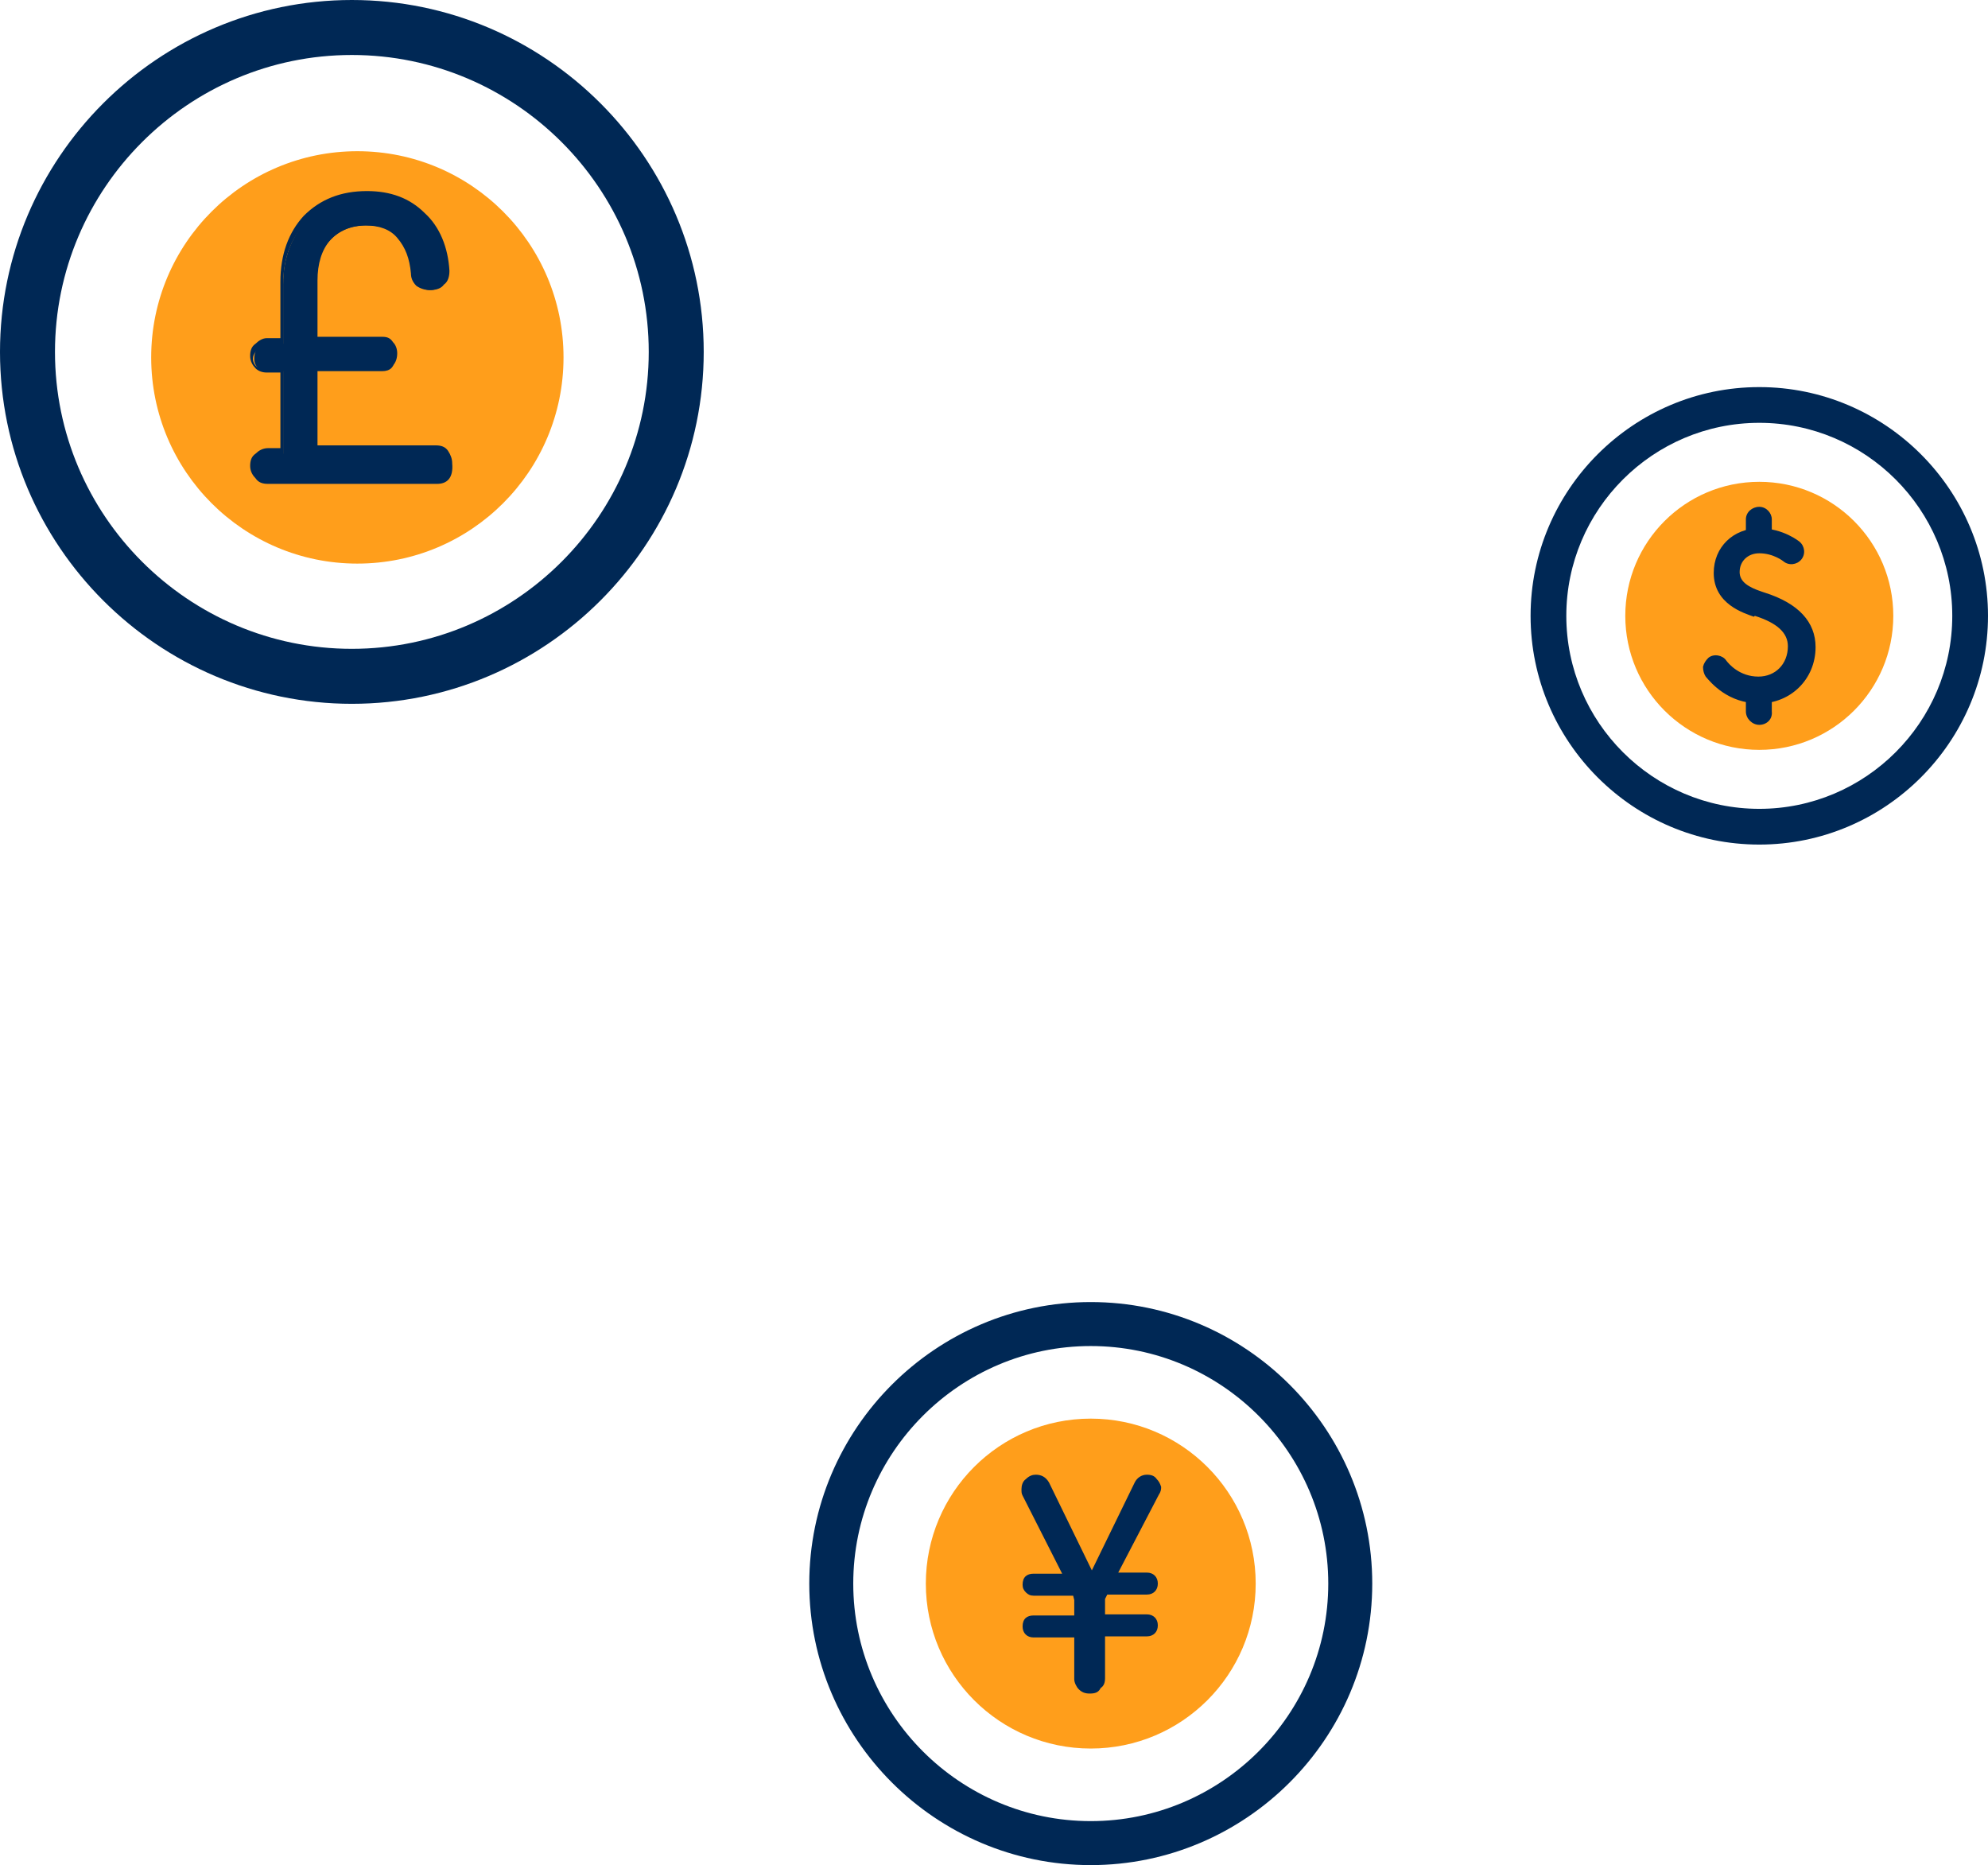
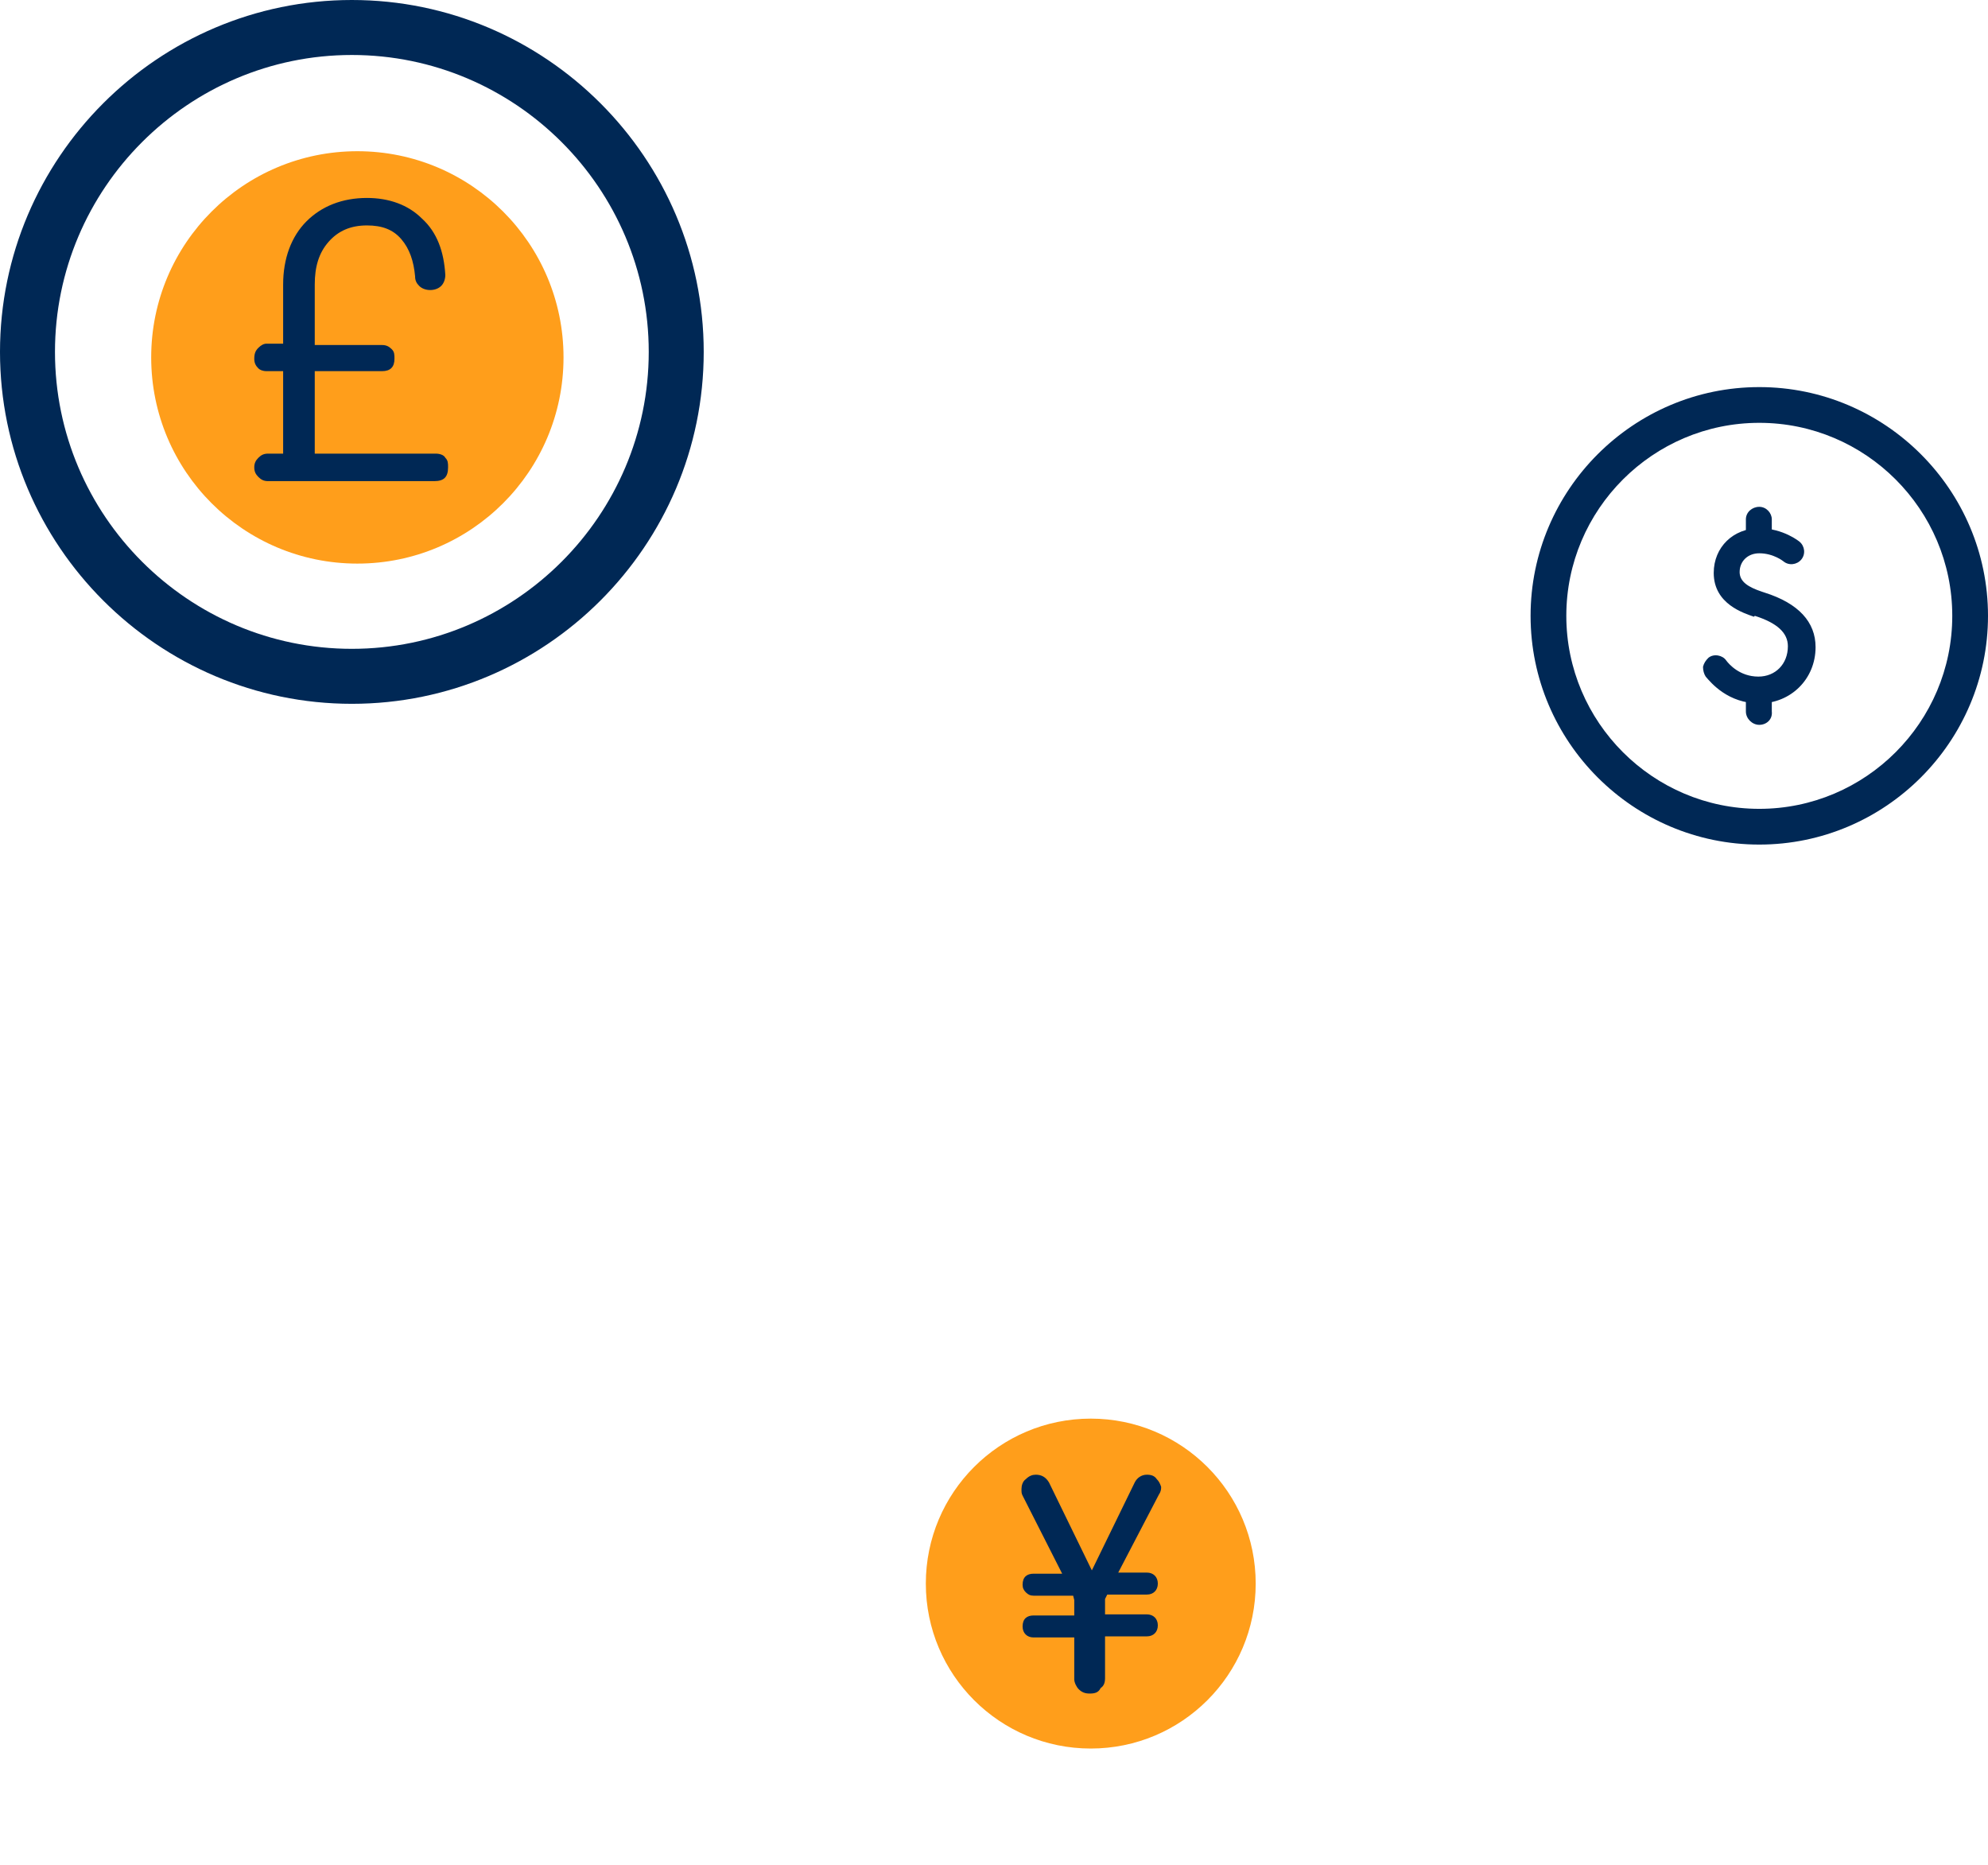
<svg xmlns="http://www.w3.org/2000/svg" width="113" height="106" viewBox="0 0 113 106" fill="none">
-   <path d="M100 42.617C104.207 42.617 107.617 39.207 107.617 35C107.617 30.793 104.207 27.383 100 27.383C95.793 27.383 92.383 30.793 92.383 35C92.383 39.207 95.793 42.617 100 42.617Z" fill="#FF9E1B" />
  <path d="M100 48C92.84 48 87 42.16 87 35C87 27.84 92.84 22 100 22C107.16 22 113 27.84 113 35C113 42.16 107.16 48 100 48ZM100 24.031C93.957 24.031 89.031 28.957 89.031 35C89.031 41.043 93.957 45.969 100 45.969C106.043 45.969 110.969 41.043 110.969 35C110.969 28.957 106.043 24.031 100 24.031Z" fill="#002855" />
  <path d="M100 39.875C101.726 39.875 103.047 38.555 103.047 36.828C103.047 35.457 102.082 34.441 100.254 33.832L100.101 33.781C99.391 33.578 98.781 33.273 98.781 32.562C98.781 31.852 99.289 31.344 100 31.344C100.863 31.344 101.422 31.801 101.422 31.801C101.676 32.004 102.082 32.004 102.285 31.75C102.488 31.496 102.488 31.09 102.234 30.887C102.183 30.836 101.32 30.125 100 30.125C98.629 30.125 97.562 31.191 97.562 32.562C97.562 34.238 99.187 34.746 99.746 34.949L99.898 35C101.219 35.406 101.828 36.016 101.828 36.828C101.828 37.895 101.066 38.656 100 38.656C98.883 38.656 98.222 37.895 98.07 37.691C97.867 37.438 97.461 37.387 97.207 37.59C96.953 37.793 96.902 38.199 97.105 38.453C97.359 38.758 98.324 39.875 100 39.875Z" fill="#002855" />
  <path d="M100 39.977C98.223 39.977 97.258 38.809 96.953 38.453C96.852 38.301 96.801 38.098 96.801 37.895C96.852 37.691 96.953 37.539 97.106 37.387C97.41 37.133 97.918 37.234 98.121 37.539C98.273 37.742 98.883 38.453 99.949 38.453C100.914 38.453 101.625 37.742 101.625 36.727C101.625 35.965 101.016 35.406 99.746 35L99.695 35.051C99.137 34.848 97.41 34.34 97.41 32.562C97.41 31.09 98.527 30.023 100 30.023C101.371 30.023 102.285 30.785 102.285 30.785C102.59 31.039 102.641 31.496 102.387 31.801C102.133 32.105 101.676 32.156 101.371 31.902C101.371 31.902 100.813 31.445 100 31.445C99.34 31.445 98.883 31.902 98.883 32.512C98.883 33.07 99.391 33.375 100.152 33.629L100.305 33.68C102.234 34.289 103.199 35.355 103.199 36.777C103.199 38.605 101.777 39.977 100 39.977ZM97.562 37.539C97.461 37.539 97.359 37.59 97.258 37.641C97.156 37.742 97.106 37.844 97.055 37.945C97.055 38.098 97.055 38.199 97.156 38.301C97.41 38.656 98.324 39.723 100 39.723C101.625 39.723 102.895 38.453 102.895 36.777C102.895 35.457 101.98 34.492 100.203 33.883L100.051 33.832C99.391 33.68 98.68 33.324 98.68 32.562C98.68 31.75 99.238 31.242 100.051 31.242C100.965 31.242 101.574 31.75 101.574 31.75C101.777 31.902 102.082 31.902 102.234 31.699C102.387 31.496 102.387 31.191 102.184 31.039C102.184 31.039 101.32 30.328 100.051 30.328C98.731 30.328 97.715 31.344 97.715 32.613C97.715 34.188 99.289 34.695 99.797 34.898L99.949 34.949C101.32 35.406 101.98 36.016 101.98 36.93C101.98 38.047 101.117 38.91 100.051 38.91C98.883 38.91 98.172 38.148 98.019 37.895C97.867 37.641 97.715 37.539 97.562 37.539Z" fill="#002855" />
  <path d="M100 41.094C100.355 41.094 100.609 40.84 100.609 40.484V39.875C100.609 39.52 100.355 39.266 100 39.266C99.644 39.266 99.391 39.52 99.391 39.875V40.484C99.391 40.789 99.695 41.094 100 41.094Z" fill="#002855" />
  <path d="M100 41.195C99.594 41.195 99.238 40.84 99.238 40.434V39.824C99.238 39.418 99.594 39.062 100 39.062C100.406 39.062 100.711 39.418 100.711 39.824V40.434C100.762 40.891 100.406 41.195 100 41.195ZM100 39.367C99.746 39.367 99.492 39.57 99.492 39.875V40.484C99.492 40.738 99.695 40.992 100 40.992C100.254 40.992 100.457 40.789 100.457 40.484V39.875C100.508 39.621 100.254 39.367 100 39.367Z" fill="#002855" />
  <path d="M100 30.734C100.355 30.734 100.609 30.48 100.609 30.125V29.516C100.609 29.16 100.355 28.906 100 28.906C99.644 28.906 99.391 29.16 99.391 29.516V30.125C99.391 30.48 99.695 30.734 100 30.734Z" fill="#002855" />
  <path d="M100 30.836C99.594 30.836 99.238 30.48 99.238 30.125V29.516C99.238 29.109 99.594 28.805 100 28.805C100.406 28.805 100.711 29.16 100.711 29.516V30.125C100.762 30.531 100.406 30.836 100 30.836ZM100 29.008C99.746 29.008 99.492 29.211 99.492 29.465V30.125C99.492 30.379 99.695 30.582 100 30.582C100.254 30.582 100.457 30.379 100.457 30.125V29.516C100.508 29.262 100.254 29.008 100 29.008Z" fill="#002855" />
  <path d="M20.312 32.031C26.785 32.031 32.031 26.785 32.031 20.312C32.031 13.84 26.785 8.594 20.312 8.594C13.84 8.594 8.594 13.84 8.594 20.312C8.594 26.785 13.84 32.031 20.312 32.031Z" fill="#FF9E1B" />
  <path d="M20 40C8.984 40 0 31.016 0 20C0 8.984 8.984 0 20 0C31.016 0 40 8.984 40 20C40 31.016 31.016 40 20 40ZM20 3.125C10.703 3.125 3.125 10.703 3.125 20C3.125 29.297 10.703 36.875 20 36.875C29.297 36.875 36.875 29.297 36.875 20C36.875 10.703 29.297 3.125 20 3.125Z" fill="#002855" />
  <path d="M14.688 19.766C14.844 19.609 15 19.531 15.156 19.531H16.094V16.172C16.094 14.688 16.562 13.438 17.422 12.578C18.281 11.719 19.453 11.25 20.859 11.25C22.109 11.25 23.203 11.641 23.984 12.422C24.844 13.203 25.234 14.297 25.312 15.625C25.312 15.859 25.234 16.094 25.078 16.25C24.922 16.406 24.688 16.484 24.453 16.484C24.219 16.484 23.984 16.406 23.828 16.25C23.672 16.094 23.594 15.938 23.594 15.703C23.516 14.844 23.281 14.141 22.812 13.594C22.344 13.047 21.719 12.812 20.859 12.812C19.922 12.812 19.219 13.125 18.672 13.75C18.125 14.375 17.891 15.156 17.891 16.172V19.609H21.719C21.953 19.609 22.109 19.688 22.266 19.844C22.422 20 22.422 20.156 22.422 20.391C22.422 20.859 22.188 21.094 21.719 21.094H17.891V25.781H24.766C25 25.781 25.234 25.859 25.312 26.016C25.469 26.172 25.469 26.328 25.469 26.562C25.469 27.109 25.234 27.344 24.688 27.344H15.234C15 27.344 14.844 27.266 14.688 27.109C14.531 26.953 14.453 26.797 14.453 26.562C14.453 26.328 14.531 26.172 14.688 26.016C14.844 25.859 15 25.781 15.234 25.781H16.094V21.094H15.156C14.922 21.094 14.766 21.016 14.688 20.938C14.531 20.781 14.453 20.625 14.453 20.391C14.453 20.078 14.531 19.922 14.688 19.766Z" fill="#002855" />
-   <path d="M24.844 27.5H15.234C14.922 27.5 14.688 27.422 14.531 27.188C14.375 27.031 14.219 26.797 14.219 26.484C14.219 26.172 14.297 25.938 14.531 25.781C14.688 25.625 14.922 25.469 15.234 25.469H15.938V21.172H15.156C14.922 21.172 14.688 21.094 14.531 20.938C14.375 20.781 14.219 20.547 14.219 20.234C14.219 19.922 14.297 19.688 14.531 19.531C14.688 19.375 14.922 19.219 15.156 19.219H15.938V16.016C15.938 14.453 16.406 13.203 17.266 12.266C18.203 11.328 19.375 10.859 20.859 10.859C22.188 10.859 23.281 11.25 24.141 12.109C25 12.891 25.469 14.062 25.547 15.391C25.547 15.703 25.469 16.016 25.234 16.172C25.078 16.406 24.766 16.484 24.453 16.484C24.141 16.484 23.906 16.406 23.672 16.25C23.438 16.016 23.359 15.781 23.359 15.547C23.281 14.688 23.047 14.062 22.578 13.516C22.188 13.047 21.562 12.812 20.781 12.812C19.922 12.812 19.219 13.125 18.75 13.672C18.281 14.219 18.047 15 18.047 15.938V19.141H21.719C22.031 19.141 22.188 19.219 22.344 19.453C22.5 19.609 22.578 19.844 22.578 20.078C22.578 20.625 22.266 21.016 21.719 21.016H18.047V25.312H24.766C25.078 25.312 25.312 25.391 25.469 25.625C25.625 25.859 25.703 26.094 25.703 26.328C25.781 27.188 25.391 27.5 24.844 27.5ZM15.234 25.938C15.078 25.938 14.922 26.016 14.844 26.094C14.766 26.172 14.688 26.328 14.688 26.484C14.688 26.641 14.766 26.797 14.844 26.953C14.922 27.031 15.078 27.109 15.234 27.109H24.844C25.234 27.109 25.391 26.953 25.391 26.562C25.391 26.406 25.312 26.25 25.234 26.094C25.156 26.016 25 25.938 24.766 25.938H17.656V20.859H21.719C22.109 20.859 22.188 20.703 22.188 20.312C22.188 20.156 22.109 20 22.031 19.922C21.953 19.844 21.797 19.766 21.641 19.766H17.578V16.172C17.578 15.156 17.891 14.297 18.359 13.672C18.906 13.047 19.688 12.656 20.703 12.656C21.562 12.656 22.266 12.969 22.812 13.516C23.281 14.062 23.594 14.766 23.672 15.703C23.672 15.859 23.75 16.016 23.906 16.172C24.062 16.25 24.219 16.328 24.375 16.328C24.609 16.328 24.766 16.25 24.844 16.094C25 15.938 25 15.781 25 15.547C24.922 14.297 24.531 13.281 23.672 12.5C22.891 11.719 21.875 11.406 20.625 11.406C19.297 11.406 18.203 11.797 17.344 12.734C16.484 13.594 16.094 14.766 16.094 16.25V19.844H14.922C14.766 19.844 14.609 19.922 14.531 20C14.453 20.078 14.375 20.234 14.375 20.391C14.375 20.547 14.453 20.703 14.531 20.781C14.609 20.859 14.766 20.938 14.922 20.938H16.094V26.016H15.234V25.938Z" fill="#002855" />
  <path d="M62 99.375C67.178 99.375 71.375 95.178 71.375 90C71.375 84.822 67.178 80.625 62 80.625C56.822 80.625 52.625 84.822 52.625 90C52.625 95.178 56.822 99.375 62 99.375Z" fill="#FF9E1B" />
-   <path d="M62 106C53.188 106 46 98.812 46 90C46 81.188 53.188 74 62 74C70.812 74 78 81.188 78 90C78 98.812 70.812 106 62 106ZM62 76.5C54.562 76.5 48.5 82.562 48.5 90C48.5 97.438 54.562 103.5 62 103.5C69.438 103.5 75.5 97.438 75.5 90C75.5 82.562 69.438 76.5 62 76.5Z" fill="#002855" />
  <path d="M58.438 90.375C58.375 90.25 58.312 90.125 58.312 90C58.312 89.688 58.5 89.5 58.812 89.5H60.625L58.25 84.812C58.188 84.75 58.188 84.625 58.188 84.562C58.188 84.375 58.25 84.188 58.375 84.062C58.5 83.938 58.688 83.875 58.875 83.875C59.125 83.875 59.375 84 59.5 84.25L62.062 89.5L64.625 84.25C64.688 84 64.938 83.875 65.188 83.875C65.375 83.875 65.5 83.938 65.625 84.062C65.75 84.188 65.812 84.312 65.812 84.438C65.812 84.562 65.75 84.688 65.75 84.812L63.375 89.5H65.25C65.562 89.5 65.75 89.688 65.75 90C65.75 90.312 65.562 90.5 65.25 90.5H62.875L62.688 90.812V91.938H65.25C65.562 91.938 65.75 92.125 65.75 92.438C65.75 92.75 65.562 92.938 65.25 92.938H62.688V95.438C62.688 95.625 62.625 95.812 62.5 95.938C62.375 96.062 62.188 96.125 62 96.125C61.812 96.125 61.625 96.062 61.5 95.938C61.375 95.812 61.312 95.688 61.312 95.438V92.938H58.875C58.562 92.938 58.375 92.75 58.375 92.438C58.375 92.125 58.562 91.938 58.875 91.938H61.312V90.812L61.125 90.5H58.812C58.688 90.5 58.562 90.438 58.438 90.375Z" fill="#002855" />
  <path d="M61.938 96.25C61.688 96.25 61.5 96.188 61.312 96C61.188 95.875 61.062 95.625 61.062 95.438V93.062H58.75C58.375 93.062 58.125 92.812 58.125 92.438C58.125 92 58.375 91.812 58.75 91.812H61.062V90.938L61 90.688H58.75C58.562 90.688 58.438 90.625 58.312 90.5C58.188 90.375 58.125 90.25 58.125 90.062C58.125 89.625 58.375 89.438 58.75 89.438H60.375L58.125 85C58.062 84.875 58.062 84.812 58.062 84.625C58.062 84.438 58.125 84.188 58.312 84.062C58.5 83.875 58.688 83.812 58.875 83.812C59.188 83.812 59.438 83.938 59.625 84.25L62.062 89.25L64.5 84.25C64.625 84 64.875 83.812 65.188 83.812C65.438 83.812 65.625 83.875 65.75 84.062C65.875 84.188 65.938 84.312 66 84.5C66 84.625 66 84.75 65.875 84.938L63.562 89.375H65.188C65.562 89.375 65.812 89.625 65.812 90C65.812 90.375 65.562 90.625 65.188 90.625H62.938L62.812 90.875V91.75H65.188C65.562 91.75 65.812 92 65.812 92.375C65.812 92.75 65.562 93 65.188 93H62.812V95.375C62.812 95.625 62.75 95.812 62.562 95.938C62.438 96.188 62.25 96.25 61.938 96.25ZM58.812 92.062C58.562 92.062 58.5 92.188 58.5 92.375C58.5 92.625 58.625 92.688 58.812 92.688H61.438V95.375C61.438 95.5 61.5 95.625 61.562 95.75C61.688 95.875 61.812 95.875 61.938 95.875C62.125 95.875 62.25 95.812 62.312 95.75C62.438 95.625 62.5 95.5 62.5 95.375V92.75H65.188C65.438 92.75 65.5 92.625 65.5 92.438C65.5 92.188 65.438 92.125 65.188 92.125H62.5V90.812L62.688 90.375H65.188C65.438 90.375 65.5 90.25 65.5 90.062C65.5 89.812 65.438 89.75 65.188 89.75H63.062L65.562 84.875C65.562 84.812 65.625 84.688 65.625 84.562C65.625 84.438 65.562 84.375 65.5 84.312C65.438 84.188 65.312 84.188 65.188 84.188C64.938 84.188 64.812 84.25 64.75 84.438L62 90L59.312 84.438C59.188 84.25 59.062 84.188 58.875 84.188C58.75 84.188 58.625 84.25 58.5 84.375C58.438 84.438 58.375 84.562 58.375 84.75C58.375 84.812 58.375 84.875 58.438 84.938L60.938 89.812H58.875C58.625 89.812 58.562 89.938 58.562 90.125C58.562 90.188 58.562 90.312 58.625 90.375C58.688 90.438 58.75 90.438 58.875 90.438H61.312L61.562 90.875V92.188H58.812V92.062Z" fill="#002855" />
</svg>